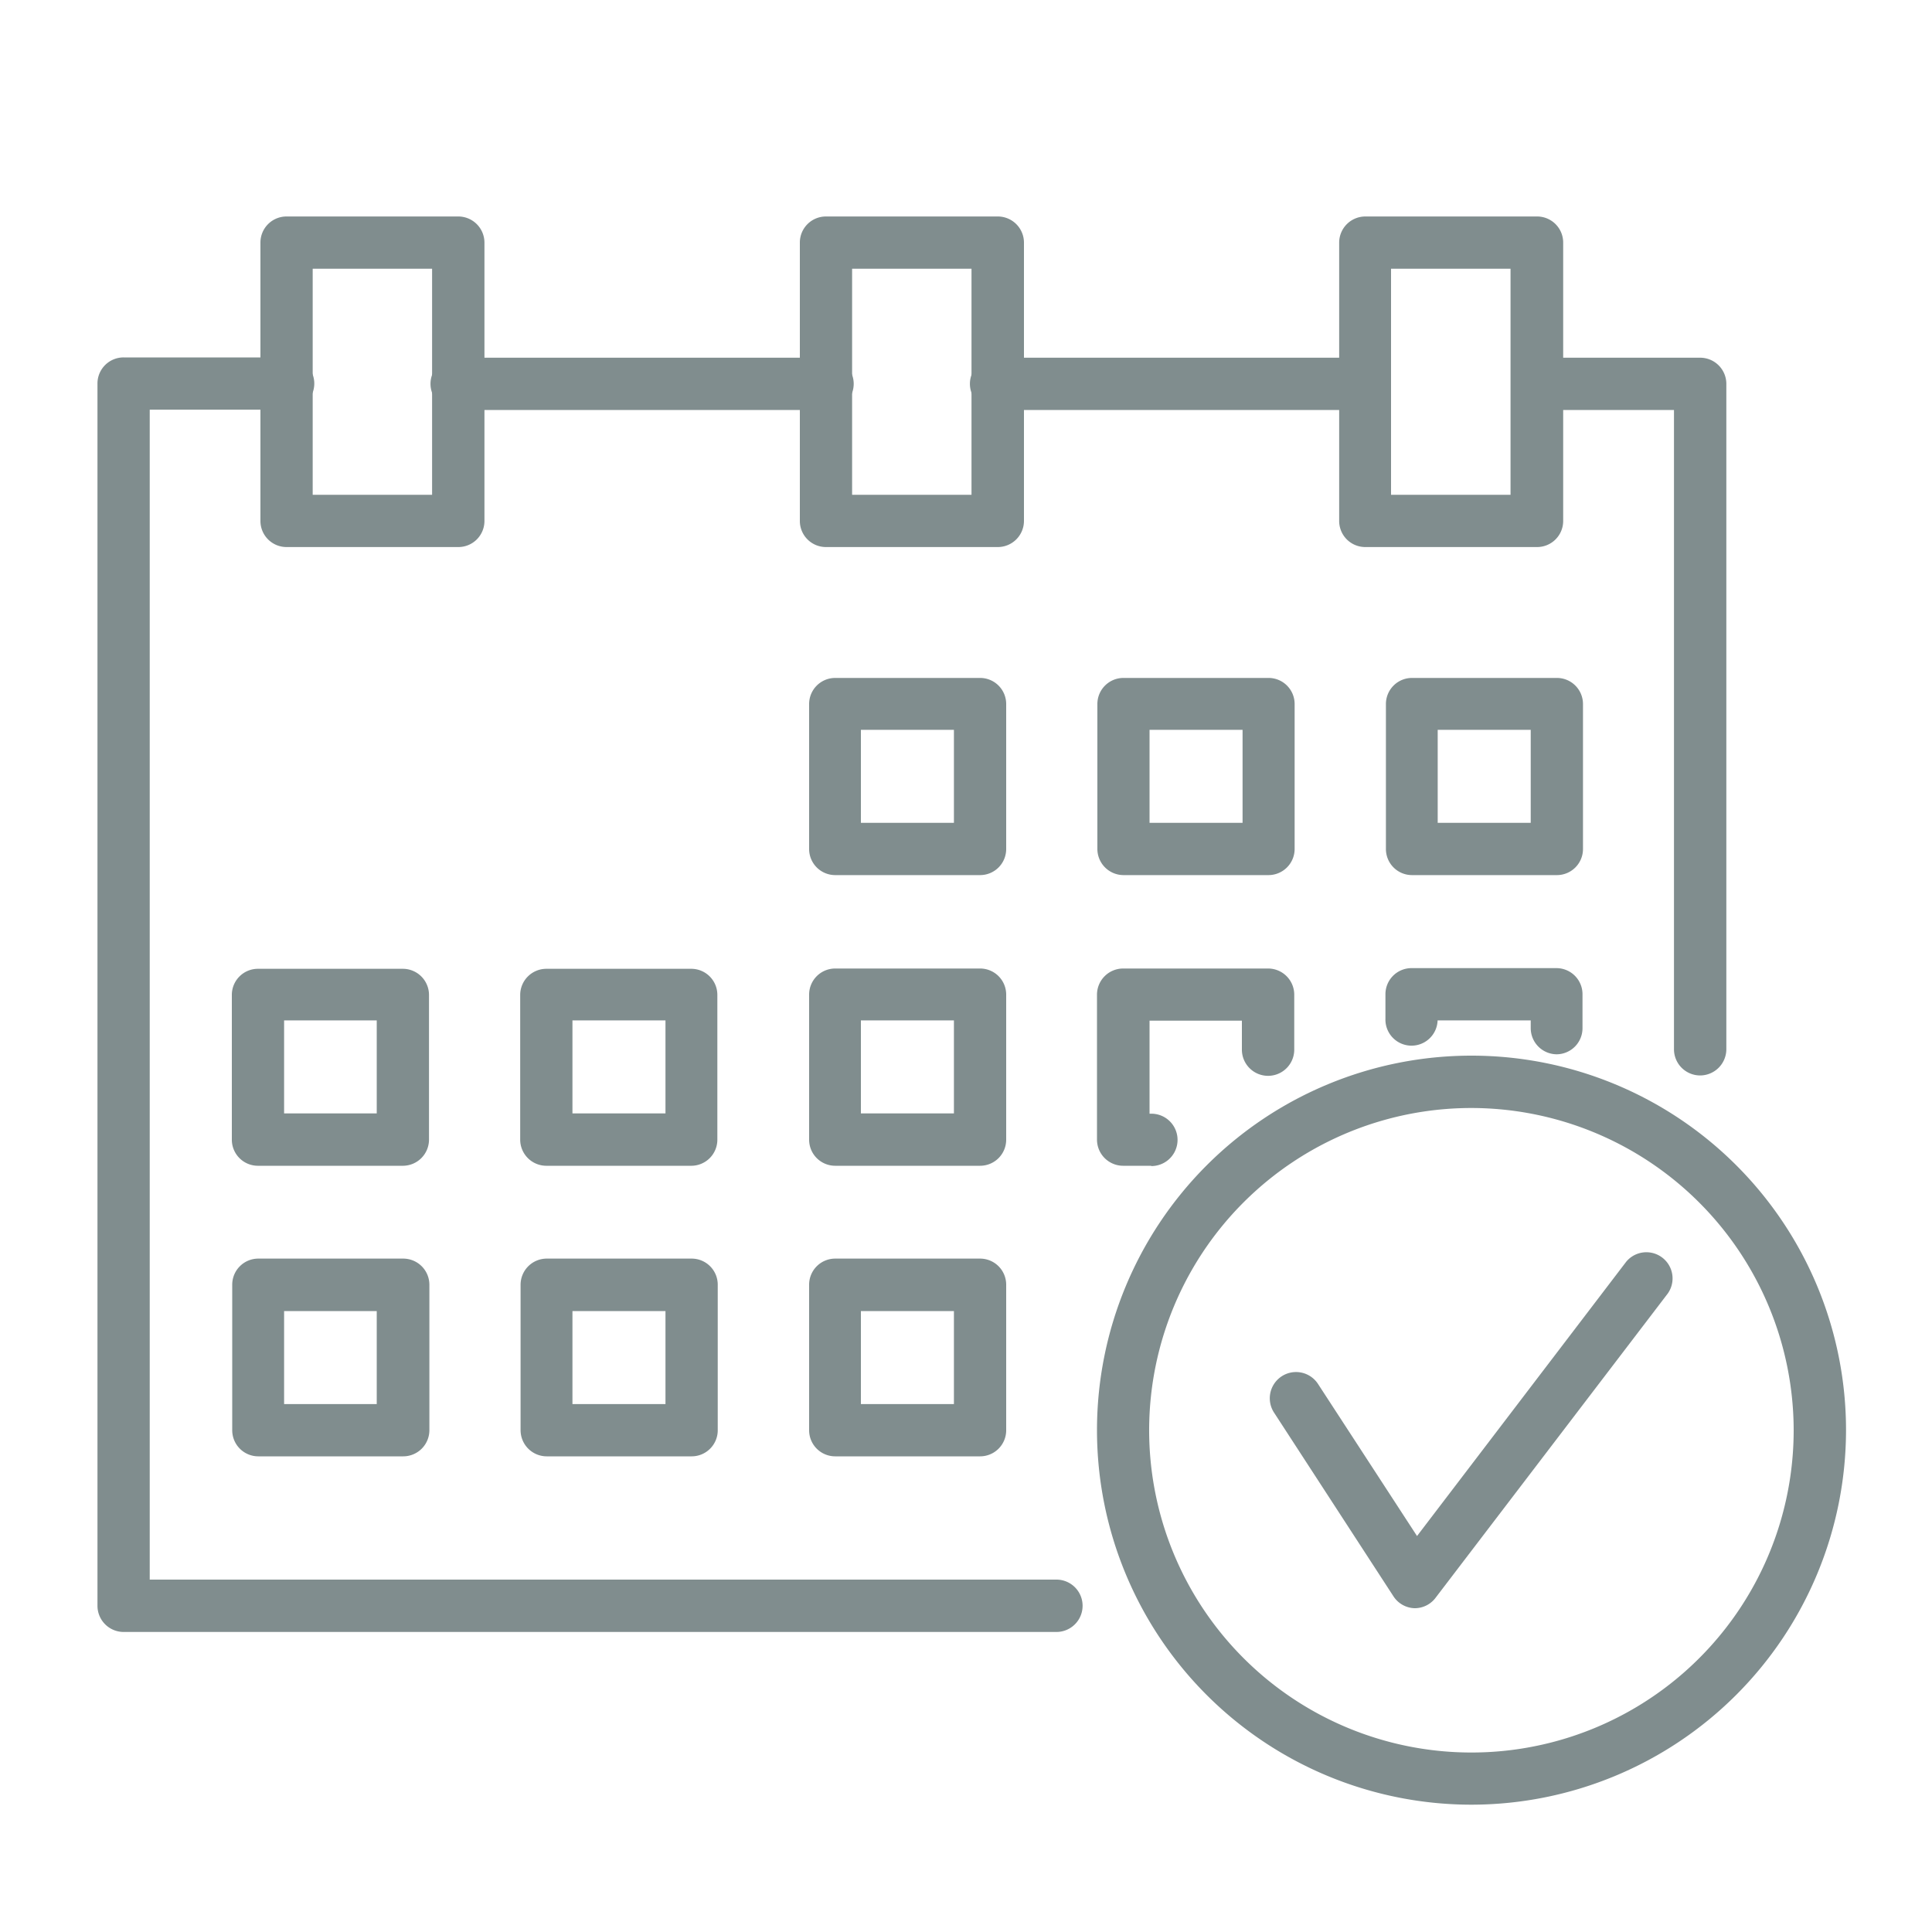
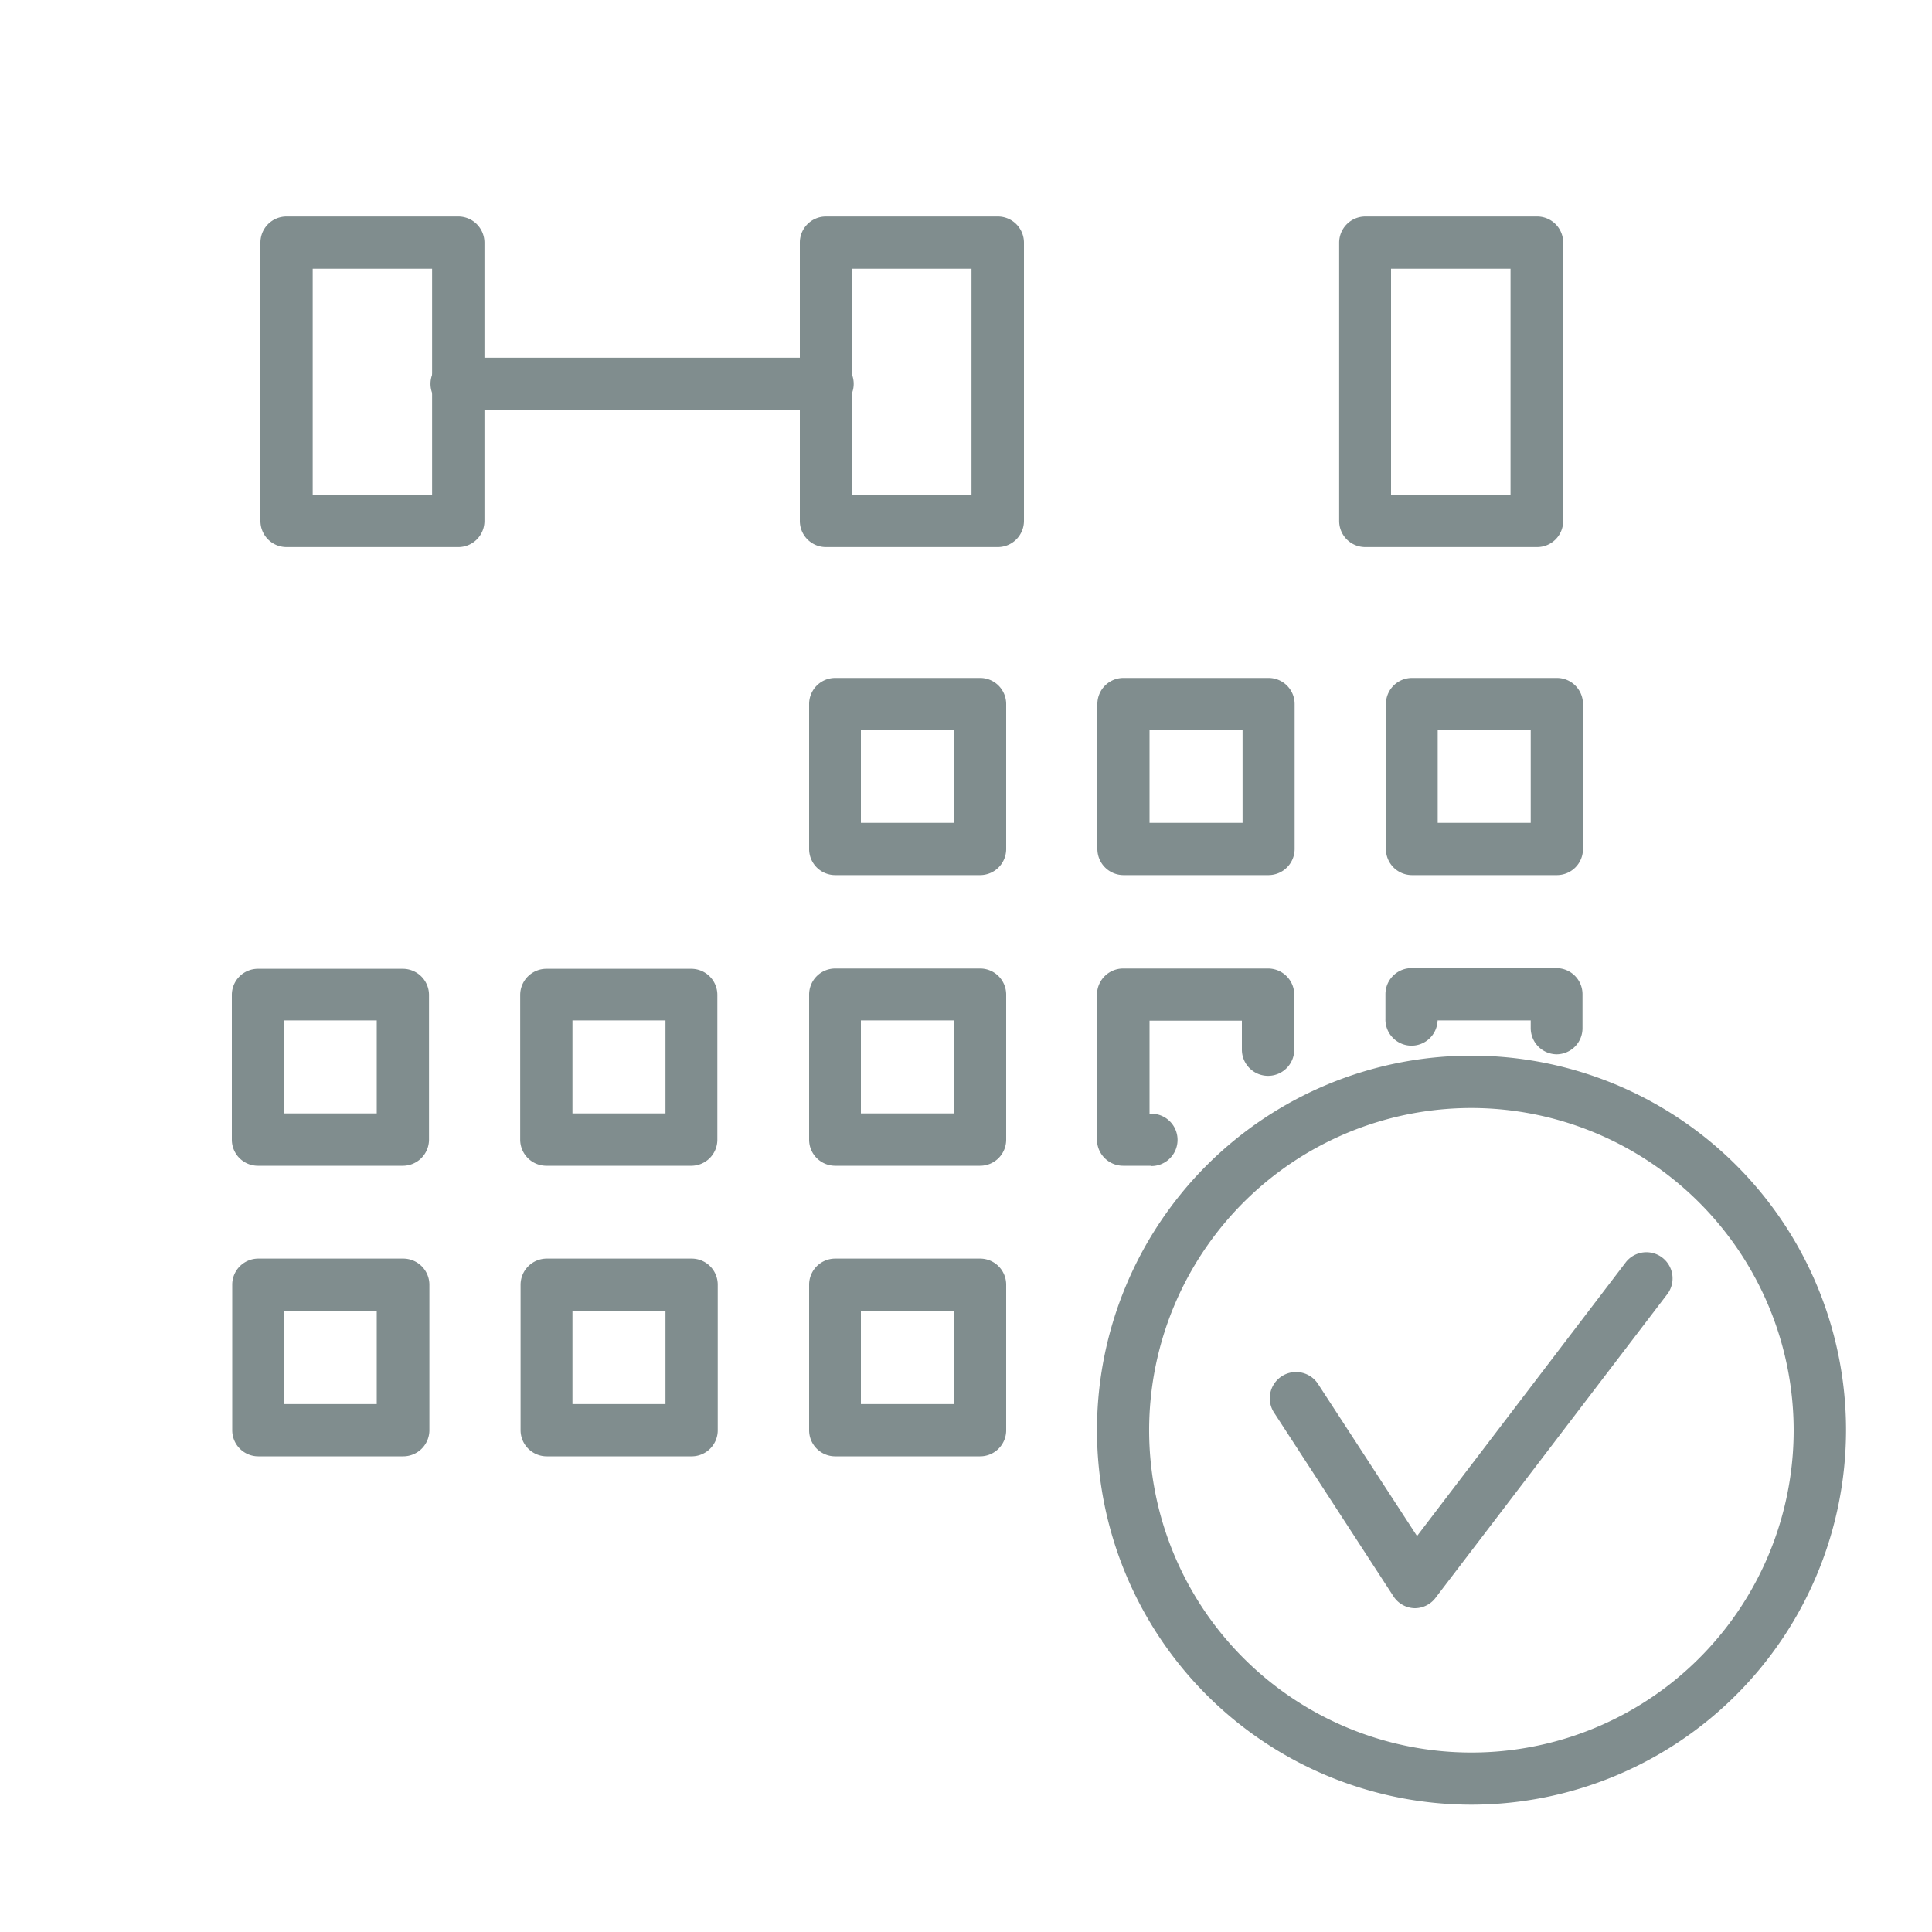
<svg xmlns="http://www.w3.org/2000/svg" id="Layer_1" data-name="Layer 1" viewBox="0 0 200 200">
  <defs>
    <style>.cls-1{fill:#808d8e;}</style>
  </defs>
-   <path class="cls-1" d="M109.36,168.94H12.8a2.71,2.71,0,0,1-2.71-2.71V39.73A2.7,2.7,0,0,1,12.8,37H29.66a2.71,2.71,0,1,1,0,5.41H15.5V163.52h93.86a2.71,2.71,0,0,1,0,5.42Z" />
-   <path class="cls-1" d="M176,111.33a2.71,2.71,0,0,1-2.71-2.71V42.44H159.11a2.71,2.71,0,0,1,0-5.41H176a2.71,2.71,0,0,1,2.71,2.7v68.89A2.72,2.72,0,0,1,176,111.33Z" />
-   <path class="cls-1" d="M141.34,42.44H103.28a2.71,2.71,0,1,1,0-5.41h38.06a2.71,2.71,0,0,1,0,5.41Z" />
  <path class="cls-1" d="M85.5,42.44H47.44a2.71,2.71,0,1,1,0-5.41H85.5a2.71,2.71,0,1,1,0,5.41Z" />
  <path class="cls-1" d="M101.46,90.59h-15a2.7,2.7,0,0,1-2.7-2.71v-15a2.7,2.7,0,0,1,2.7-2.7h15a2.7,2.7,0,0,1,2.7,2.7v15A2.7,2.7,0,0,1,101.46,90.59ZM89.12,85.18h9.63V75.55H89.12Z" />
  <path class="cls-1" d="M131.31,90.59h-15a2.71,2.71,0,0,1-2.71-2.71v-15a2.7,2.7,0,0,1,2.71-2.7h15a2.7,2.7,0,0,1,2.71,2.7v15A2.71,2.71,0,0,1,131.31,90.59ZM119,85.18h9.63V75.55H119Z" />
  <path class="cls-1" d="M161.17,90.59h-15a2.7,2.7,0,0,1-2.7-2.71v-15a2.7,2.7,0,0,1,2.7-2.7h15a2.7,2.7,0,0,1,2.7,2.7v15A2.7,2.7,0,0,1,161.17,90.59Zm-12.34-5.41h9.63V75.55h-9.63Z" />
  <path class="cls-1" d="M41.74,120.68h-15A2.7,2.7,0,0,1,24,118v-15a2.7,2.7,0,0,1,2.7-2.71h15a2.71,2.71,0,0,1,2.71,2.71v15A2.71,2.71,0,0,1,41.74,120.68Zm-12.33-5.42H39v-9.63H29.41Z" />
  <path class="cls-1" d="M71.6,120.68h-15A2.71,2.71,0,0,1,53.85,118v-15a2.71,2.71,0,0,1,2.71-2.71h15a2.7,2.7,0,0,1,2.7,2.71v15A2.7,2.7,0,0,1,71.6,120.68Zm-12.34-5.42h9.63v-9.63H59.26Z" />
  <path class="cls-1" d="M101.46,120.68h-15a2.7,2.7,0,0,1-2.7-2.71v-15a2.7,2.7,0,0,1,2.7-2.71h15a2.7,2.7,0,0,1,2.7,2.71v15A2.7,2.7,0,0,1,101.46,120.68Zm-12.34-5.42h9.63v-9.63H89.12Z" />
  <path class="cls-1" d="M119.16,120.68h-2.89a2.71,2.71,0,0,1-2.71-2.71v-15a2.71,2.71,0,0,1,2.71-2.71h15a2.71,2.71,0,0,1,2.71,2.71v5.69a2.71,2.71,0,1,1-5.42,0v-3H119v9.63h.19a2.71,2.71,0,0,1,0,5.42Z" />
  <path class="cls-1" d="M161.17,109.14a2.71,2.71,0,0,1-2.71-2.71v-.8h-9.64a2.7,2.7,0,0,1-5.4-.17v-2.53a2.7,2.7,0,0,1,2.7-2.71h15a2.7,2.7,0,0,1,2.7,2.71v3.5A2.7,2.7,0,0,1,161.17,109.14Z" />
  <path class="cls-1" d="M41.74,150.76h-15a2.7,2.7,0,0,1-2.7-2.71V133a2.7,2.7,0,0,1,2.7-2.71h15A2.71,2.71,0,0,1,44.45,133v15A2.71,2.71,0,0,1,41.74,150.76Zm-12.33-5.41H39v-9.63H29.41Z" />
  <path class="cls-1" d="M71.6,150.76h-15a2.71,2.71,0,0,1-2.71-2.71V133a2.71,2.71,0,0,1,2.71-2.71h15A2.7,2.7,0,0,1,74.3,133v15A2.7,2.7,0,0,1,71.6,150.76Zm-12.34-5.41h9.63v-9.63H59.26Z" />
  <path class="cls-1" d="M101.46,150.76h-15a2.7,2.7,0,0,1-2.7-2.71V133a2.7,2.7,0,0,1,2.7-2.71h15a2.7,2.7,0,0,1,2.7,2.71v15A2.7,2.7,0,0,1,101.46,150.76Zm-12.34-5.41h9.63v-9.63H89.12Z" />
  <path class="cls-1" d="M47.44,56.63H29.66a2.7,2.7,0,0,1-2.7-2.7V25.12a2.7,2.7,0,0,1,2.7-2.71H47.44a2.71,2.71,0,0,1,2.71,2.71V53.93A2.7,2.7,0,0,1,47.44,56.63ZM32.37,51.22H44.73V27.82H32.37Z" />
  <path class="cls-1" d="M103.28,56.63H85.5a2.7,2.7,0,0,1-2.7-2.7V25.12a2.7,2.7,0,0,1,2.7-2.71h17.78A2.71,2.71,0,0,1,106,25.12V53.93A2.71,2.71,0,0,1,103.28,56.63ZM88.21,51.22h12.36V27.82H88.21Z" />
  <path class="cls-1" d="M159.12,56.63H141.34a2.7,2.7,0,0,1-2.71-2.7V25.12a2.71,2.71,0,0,1,2.71-2.71h17.78a2.7,2.7,0,0,1,2.7,2.71V53.93A2.7,2.7,0,0,1,159.12,56.63ZM144,51.22h12.37V27.82H144Z" />
  <path class="cls-1" d="M152.33,186.82a38.77,38.77,0,1,1,38.77-38.77A38.81,38.81,0,0,1,152.33,186.82Zm0-72.12a33.36,33.36,0,1,0,33.35,33.35A33.4,33.4,0,0,0,152.33,114.7Z" />
  <path class="cls-1" d="M146.52,166.48h-.1a2.7,2.7,0,0,1-2.17-1.23l-12.35-19a2.7,2.7,0,1,1,4.53-3l10.26,15.76,21.65-28.39a2.71,2.71,0,0,1,4.31,3.28l-24,31.45A2.7,2.7,0,0,1,146.52,166.48Z" />
</svg>